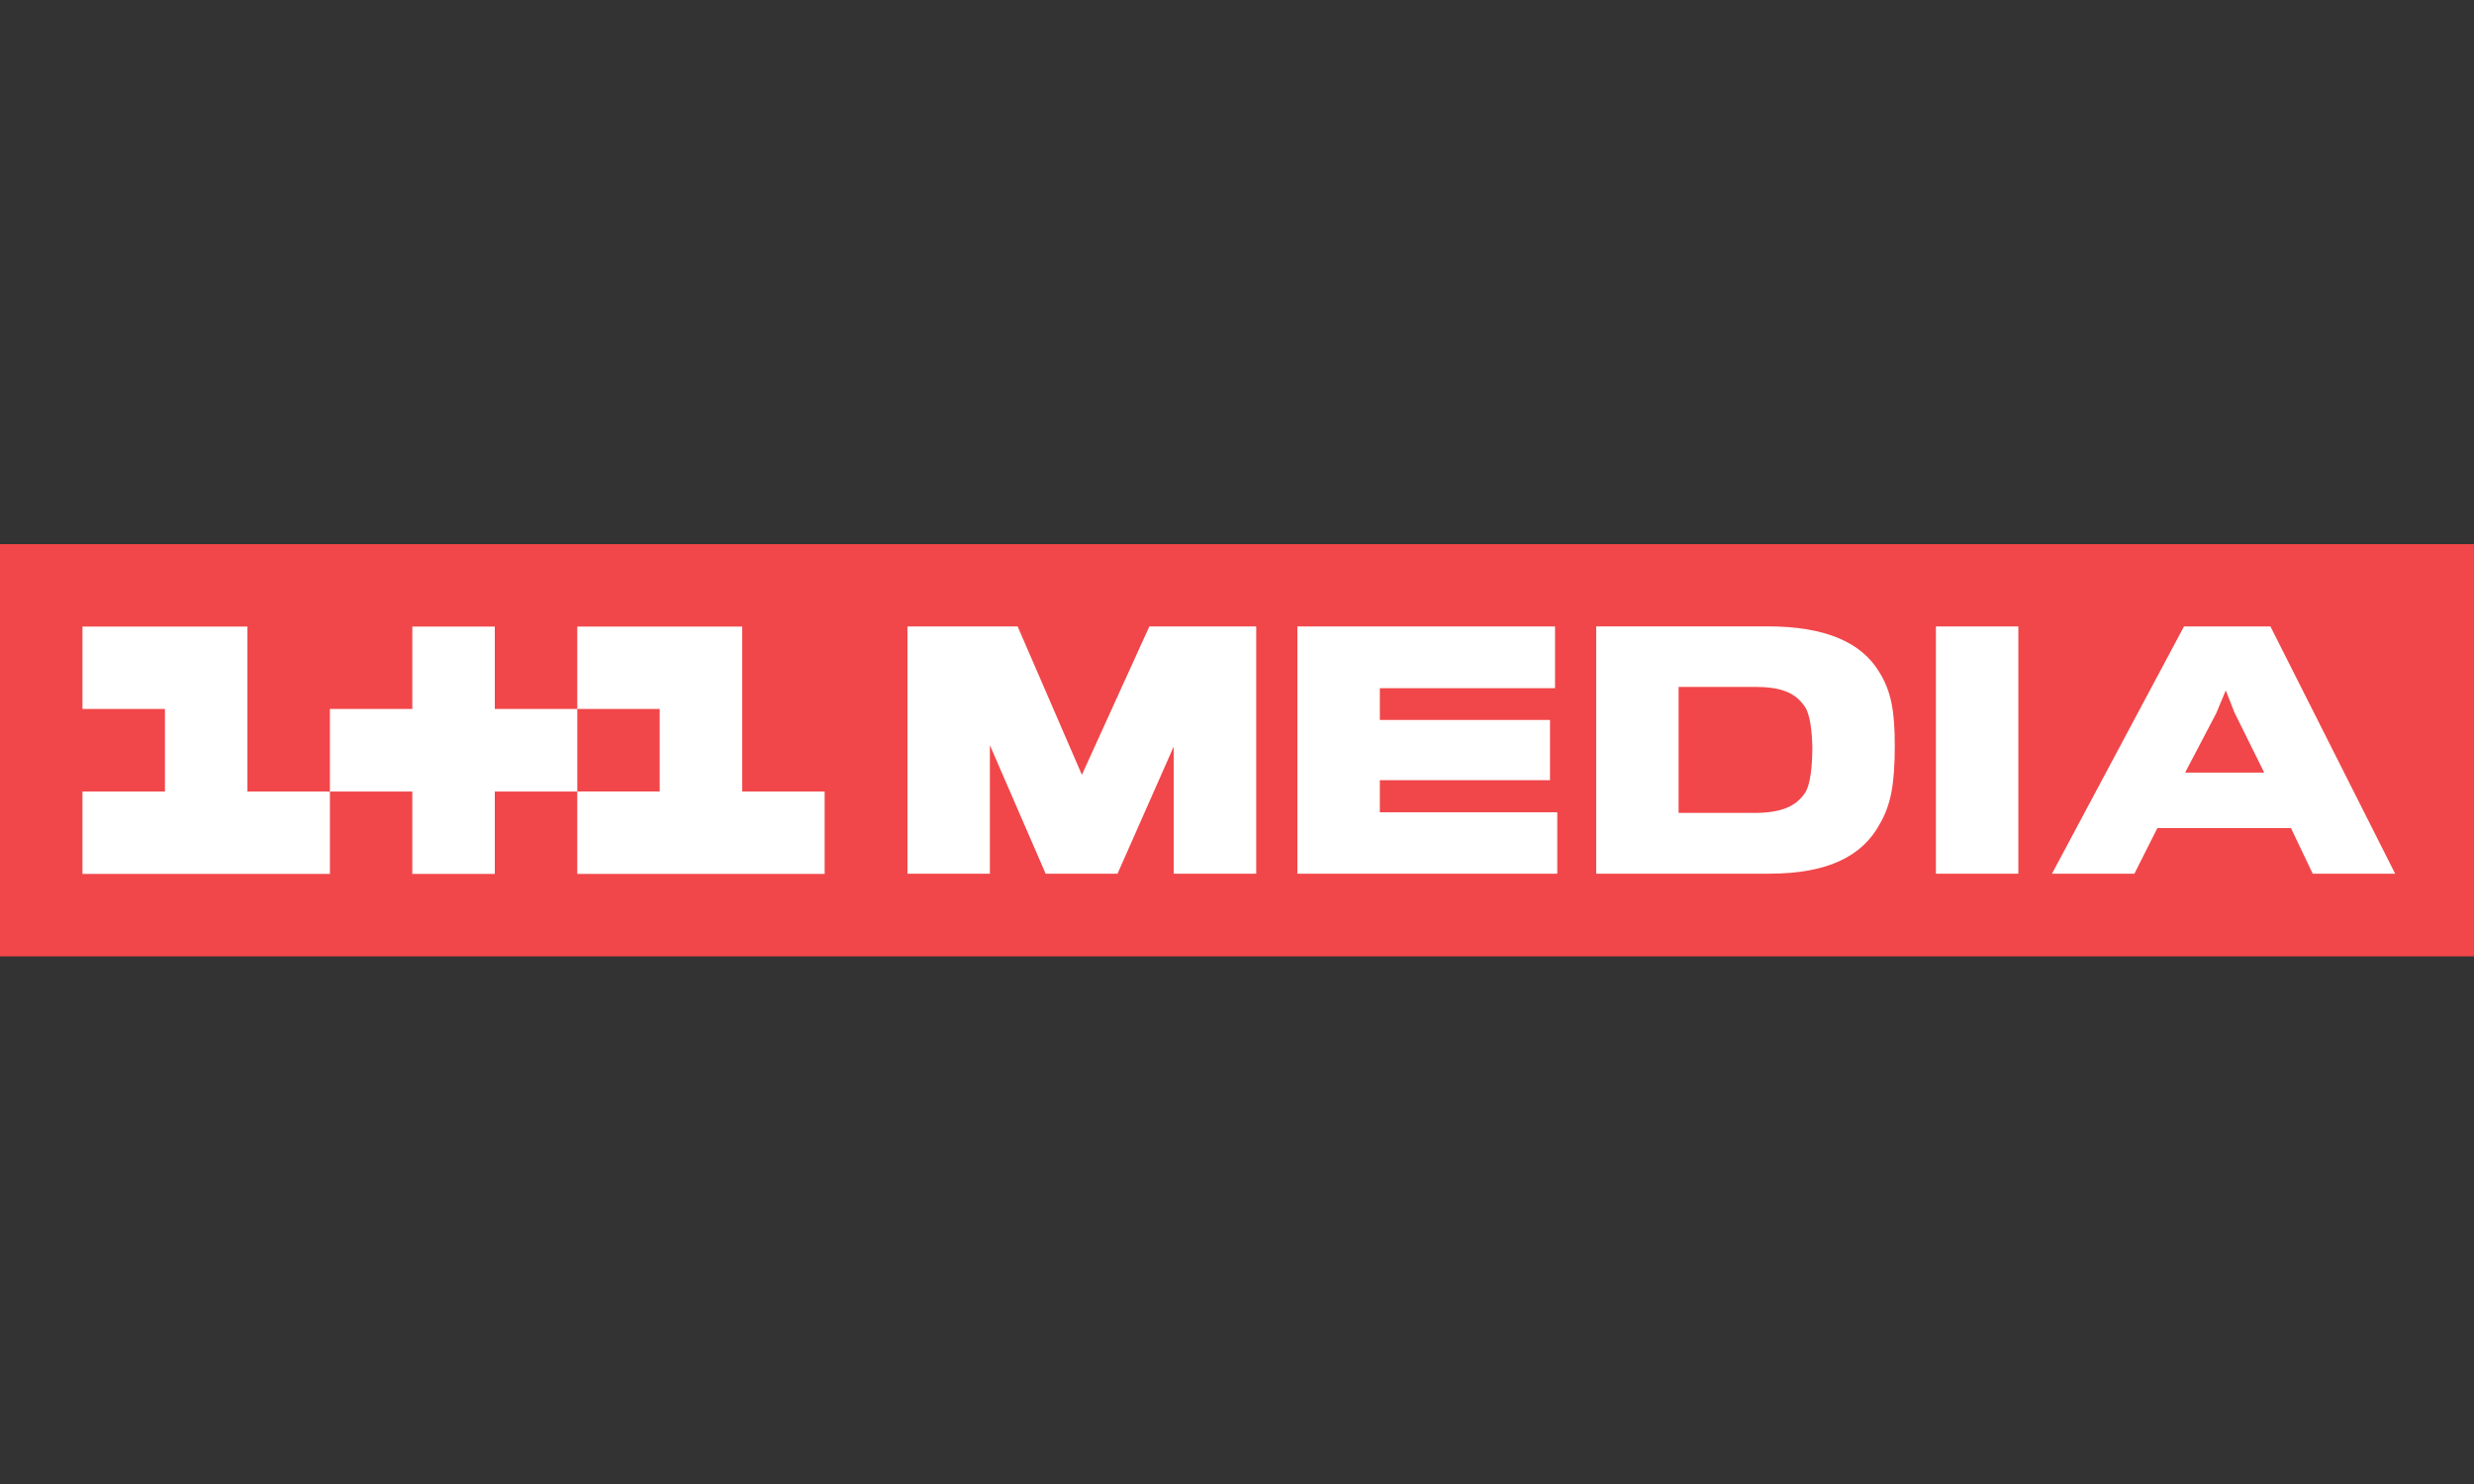
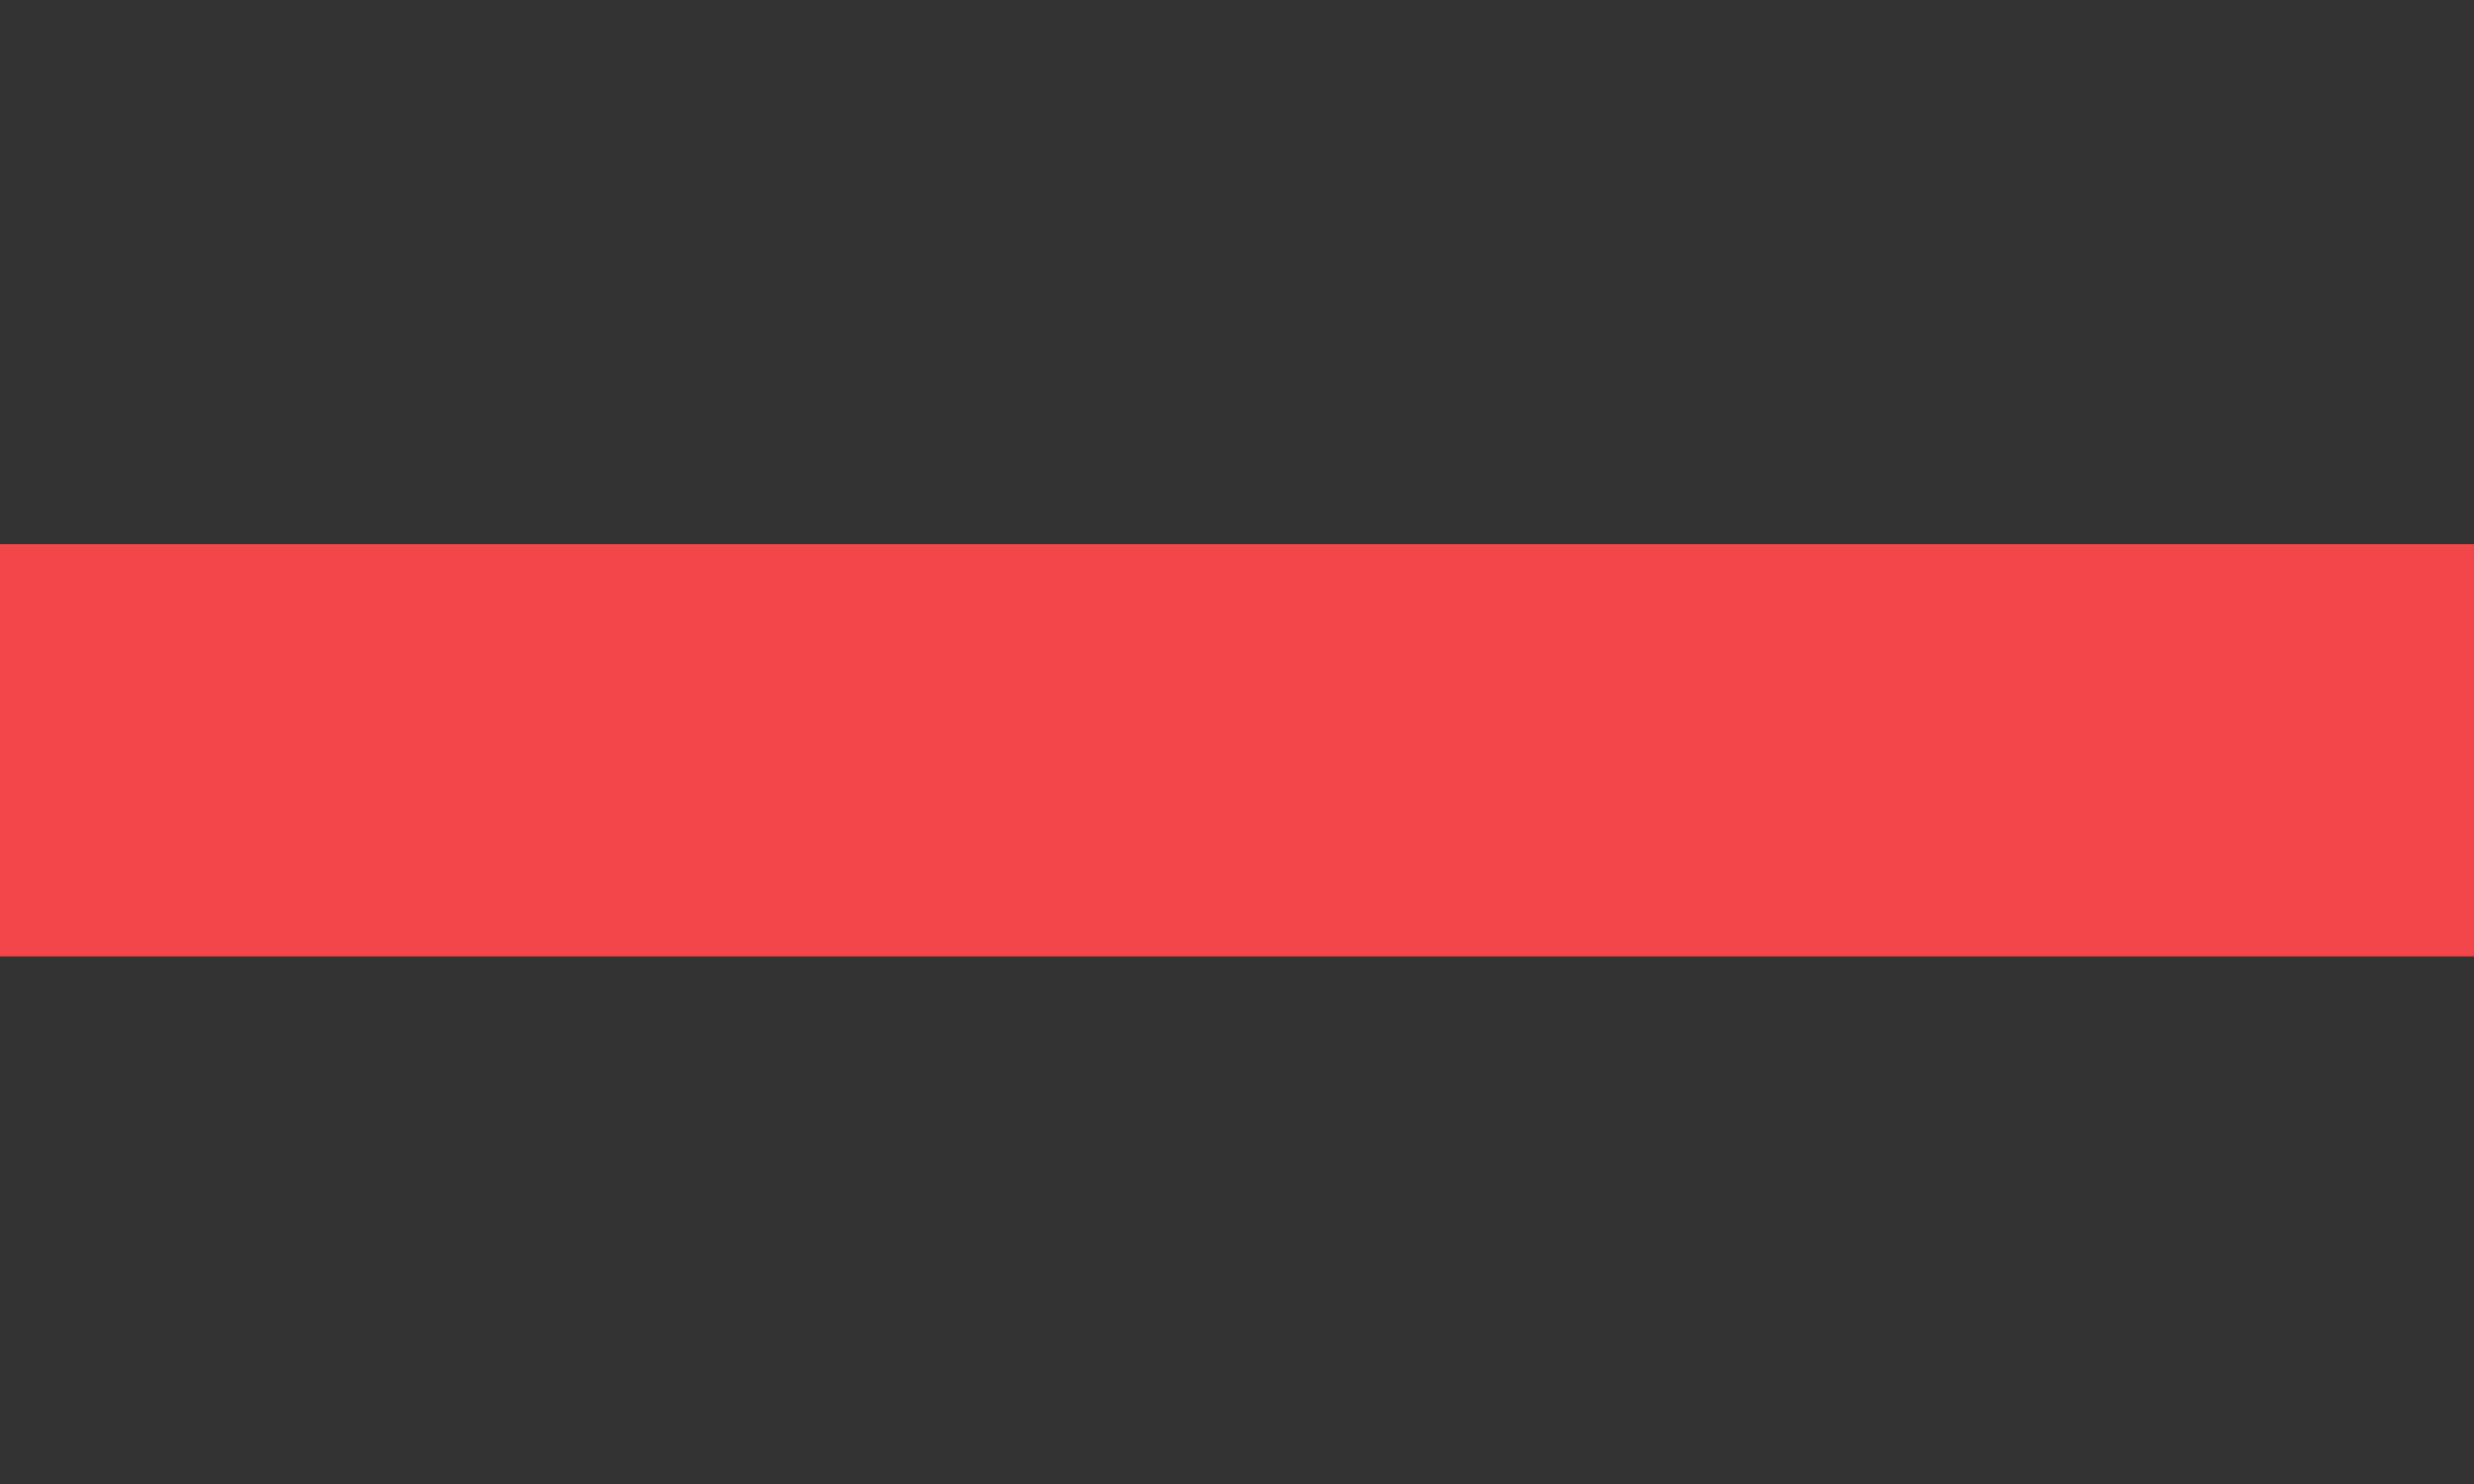
<svg xmlns="http://www.w3.org/2000/svg" width="150" height="90" viewBox="0 0 150 90" fill="none">
  <rect x="0" y="0" width="150" height="90" fill="#333333" stroke="none" />
  <path d="M149.997 33H0V58H149.997V33Z" fill="#F1474A" />
-   <path d="M49.999 52.999H35.001V48.002H30V52.999H24.999V48.002H20.002V52.999H5V48.002H10.001V42.998H5V38.001H15.001V48.002H20.002V42.998H24.999V38.001H30V42.998H35.001V38.001H45.002V48.002H49.999V52.999ZM76.161 52.989H71.164V45.272L67.755 52.989H63.399L60.017 45.191V52.989H55.02V37.991H61.7L65.596 46.991L69.686 37.991H76.165V52.989H76.161ZM94.414 52.989H78.66V37.991H94.283V41.735H83.66V43.666H93.978V47.317H83.66V49.265H94.418V52.989H94.414ZM114.881 45.211C114.881 47.542 114.652 48.805 113.964 49.987C112.933 51.878 110.888 52.986 107.277 52.986H96.779V37.987H107.163C110.757 37.987 112.876 39.002 113.927 40.738C114.669 41.907 114.881 43.149 114.881 45.211ZM122.373 52.989H117.376V37.991H122.373V52.989ZM145.22 52.989H140.223L138.903 50.219H130.803L129.409 52.989H124.412L132.418 37.991H137.657L145.22 52.989ZM132.485 46.857H137.281L135.484 43.226L134.95 41.87L134.376 43.247L132.485 46.857ZM109.443 48.079C109.786 47.562 109.883 46.36 109.883 45.309C109.863 44.352 109.749 43.341 109.443 42.88C108.852 41.984 107.952 41.658 106.387 41.658H101.773V49.302H106.347C107.972 49.302 108.889 48.919 109.443 48.079ZM39.998 42.998H35.001V47.999H39.998V42.998Z" fill="white" />
</svg>